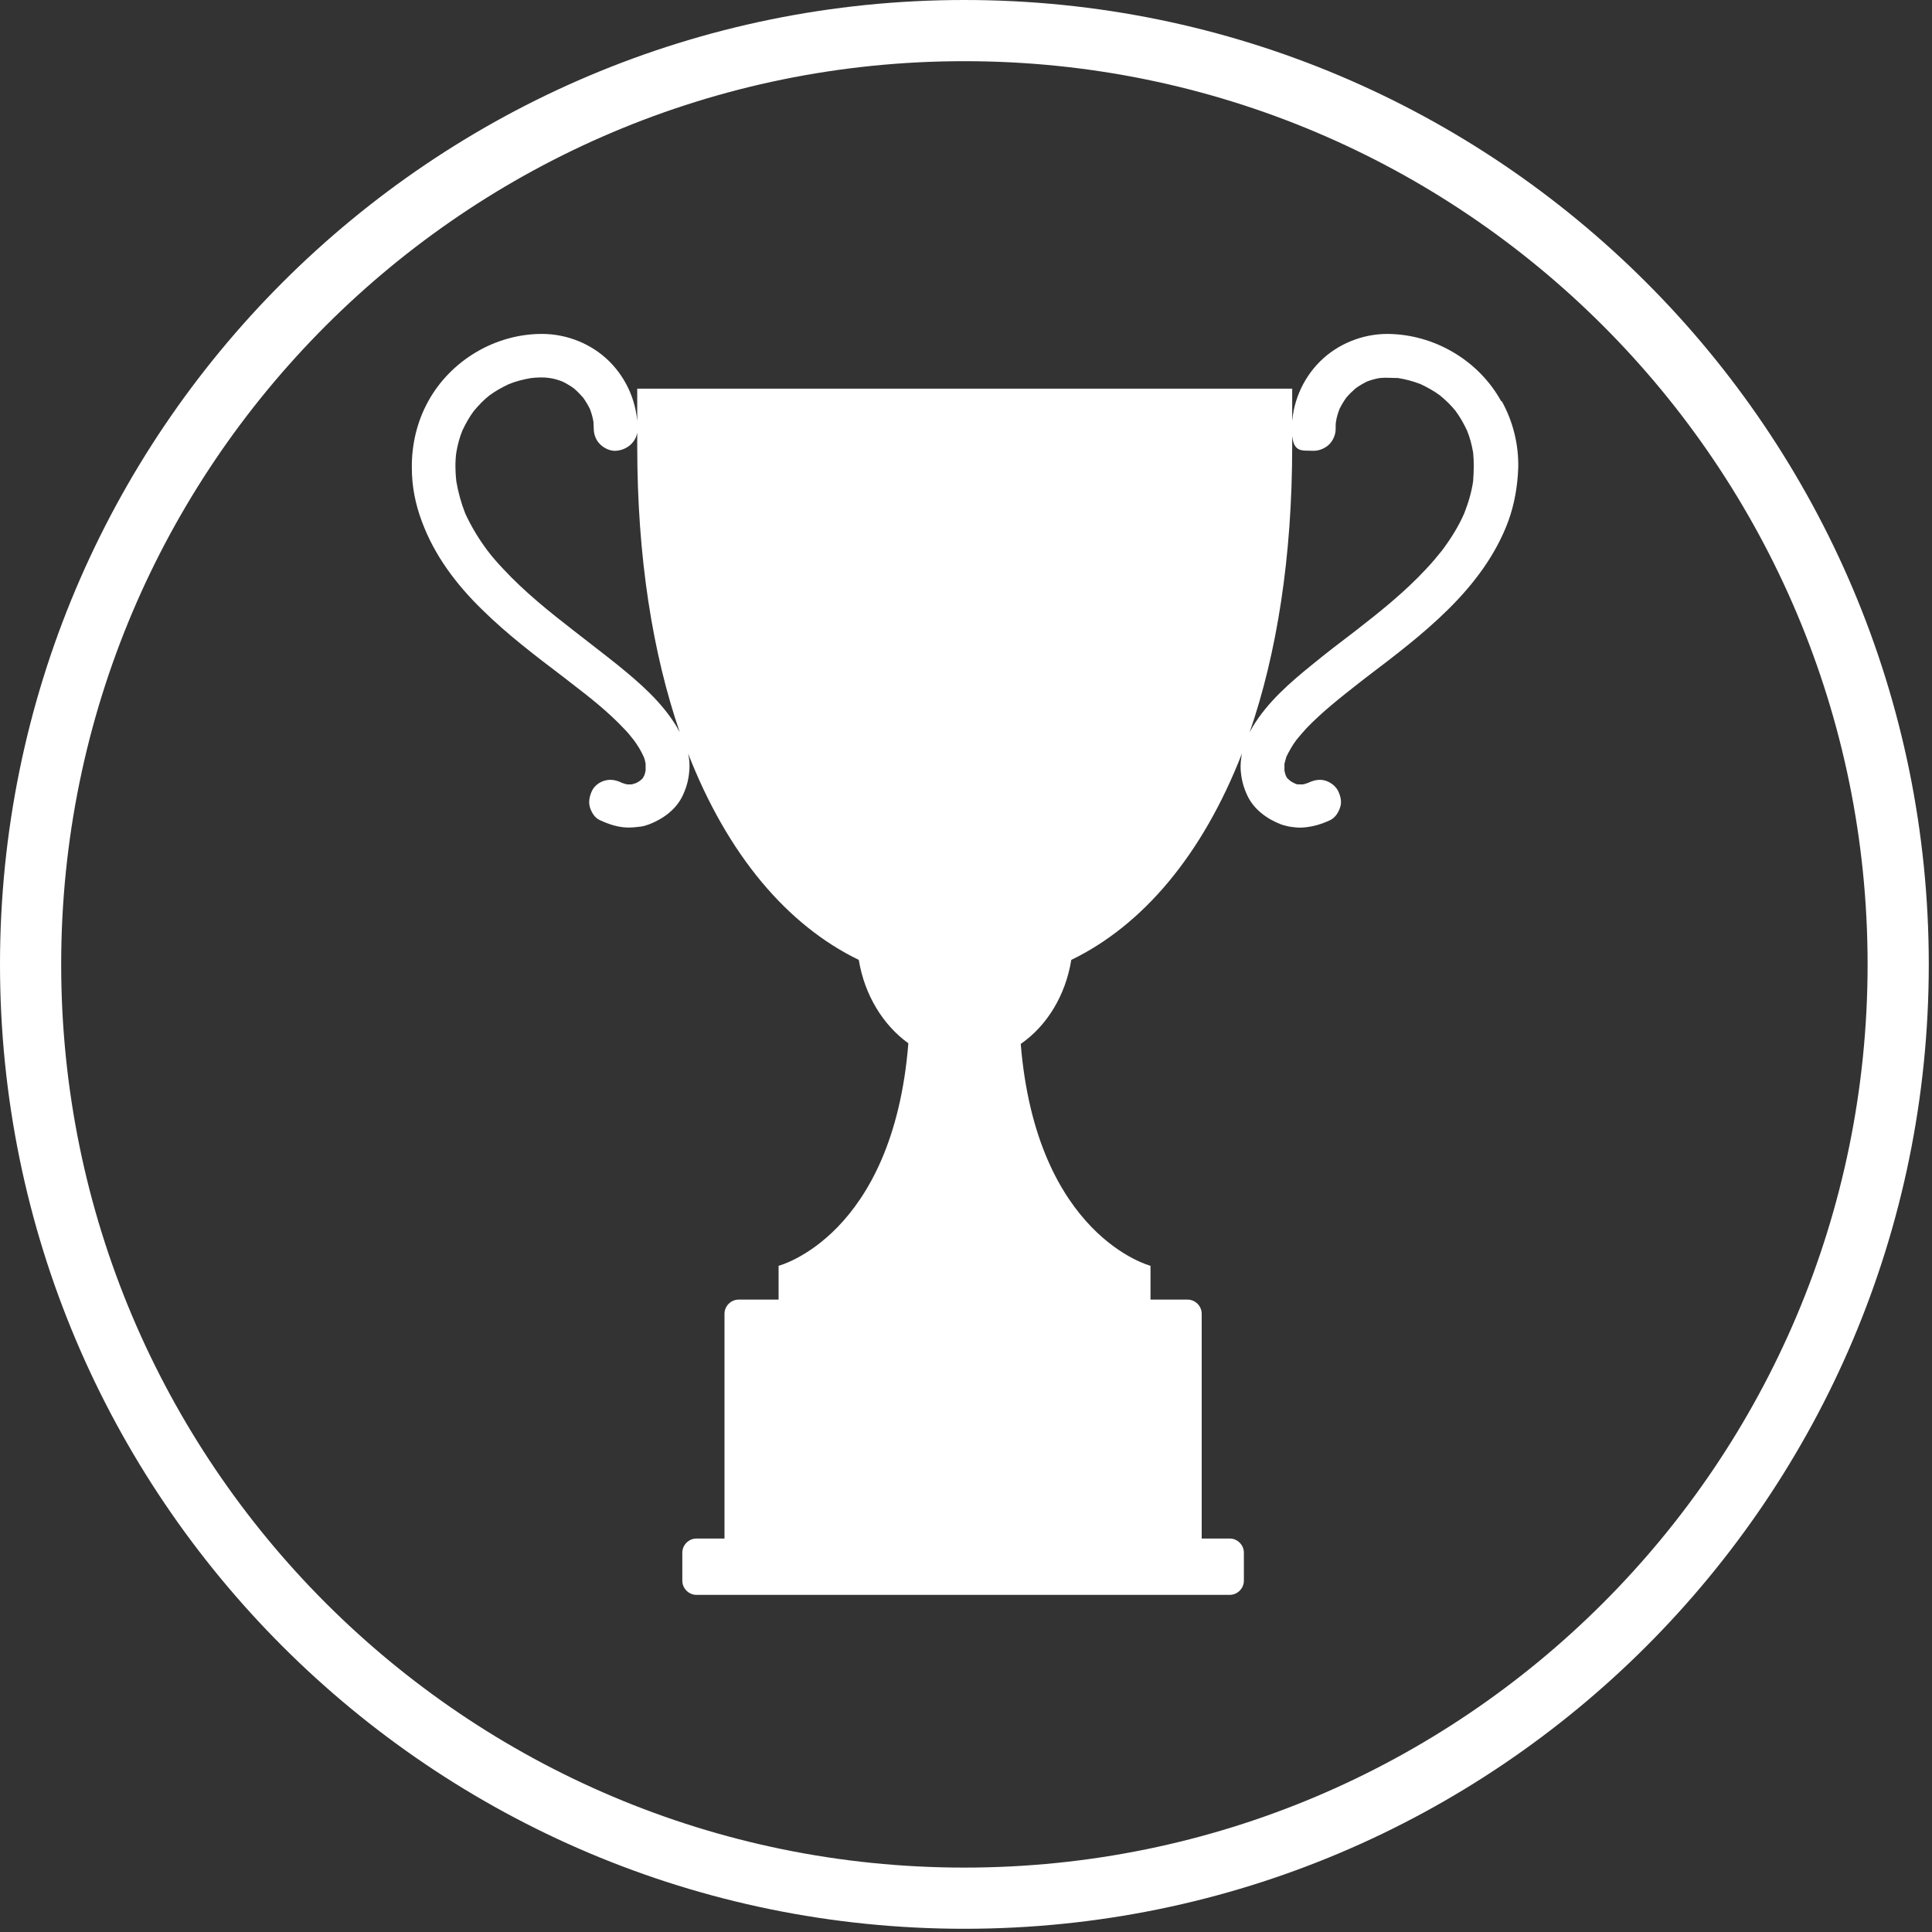
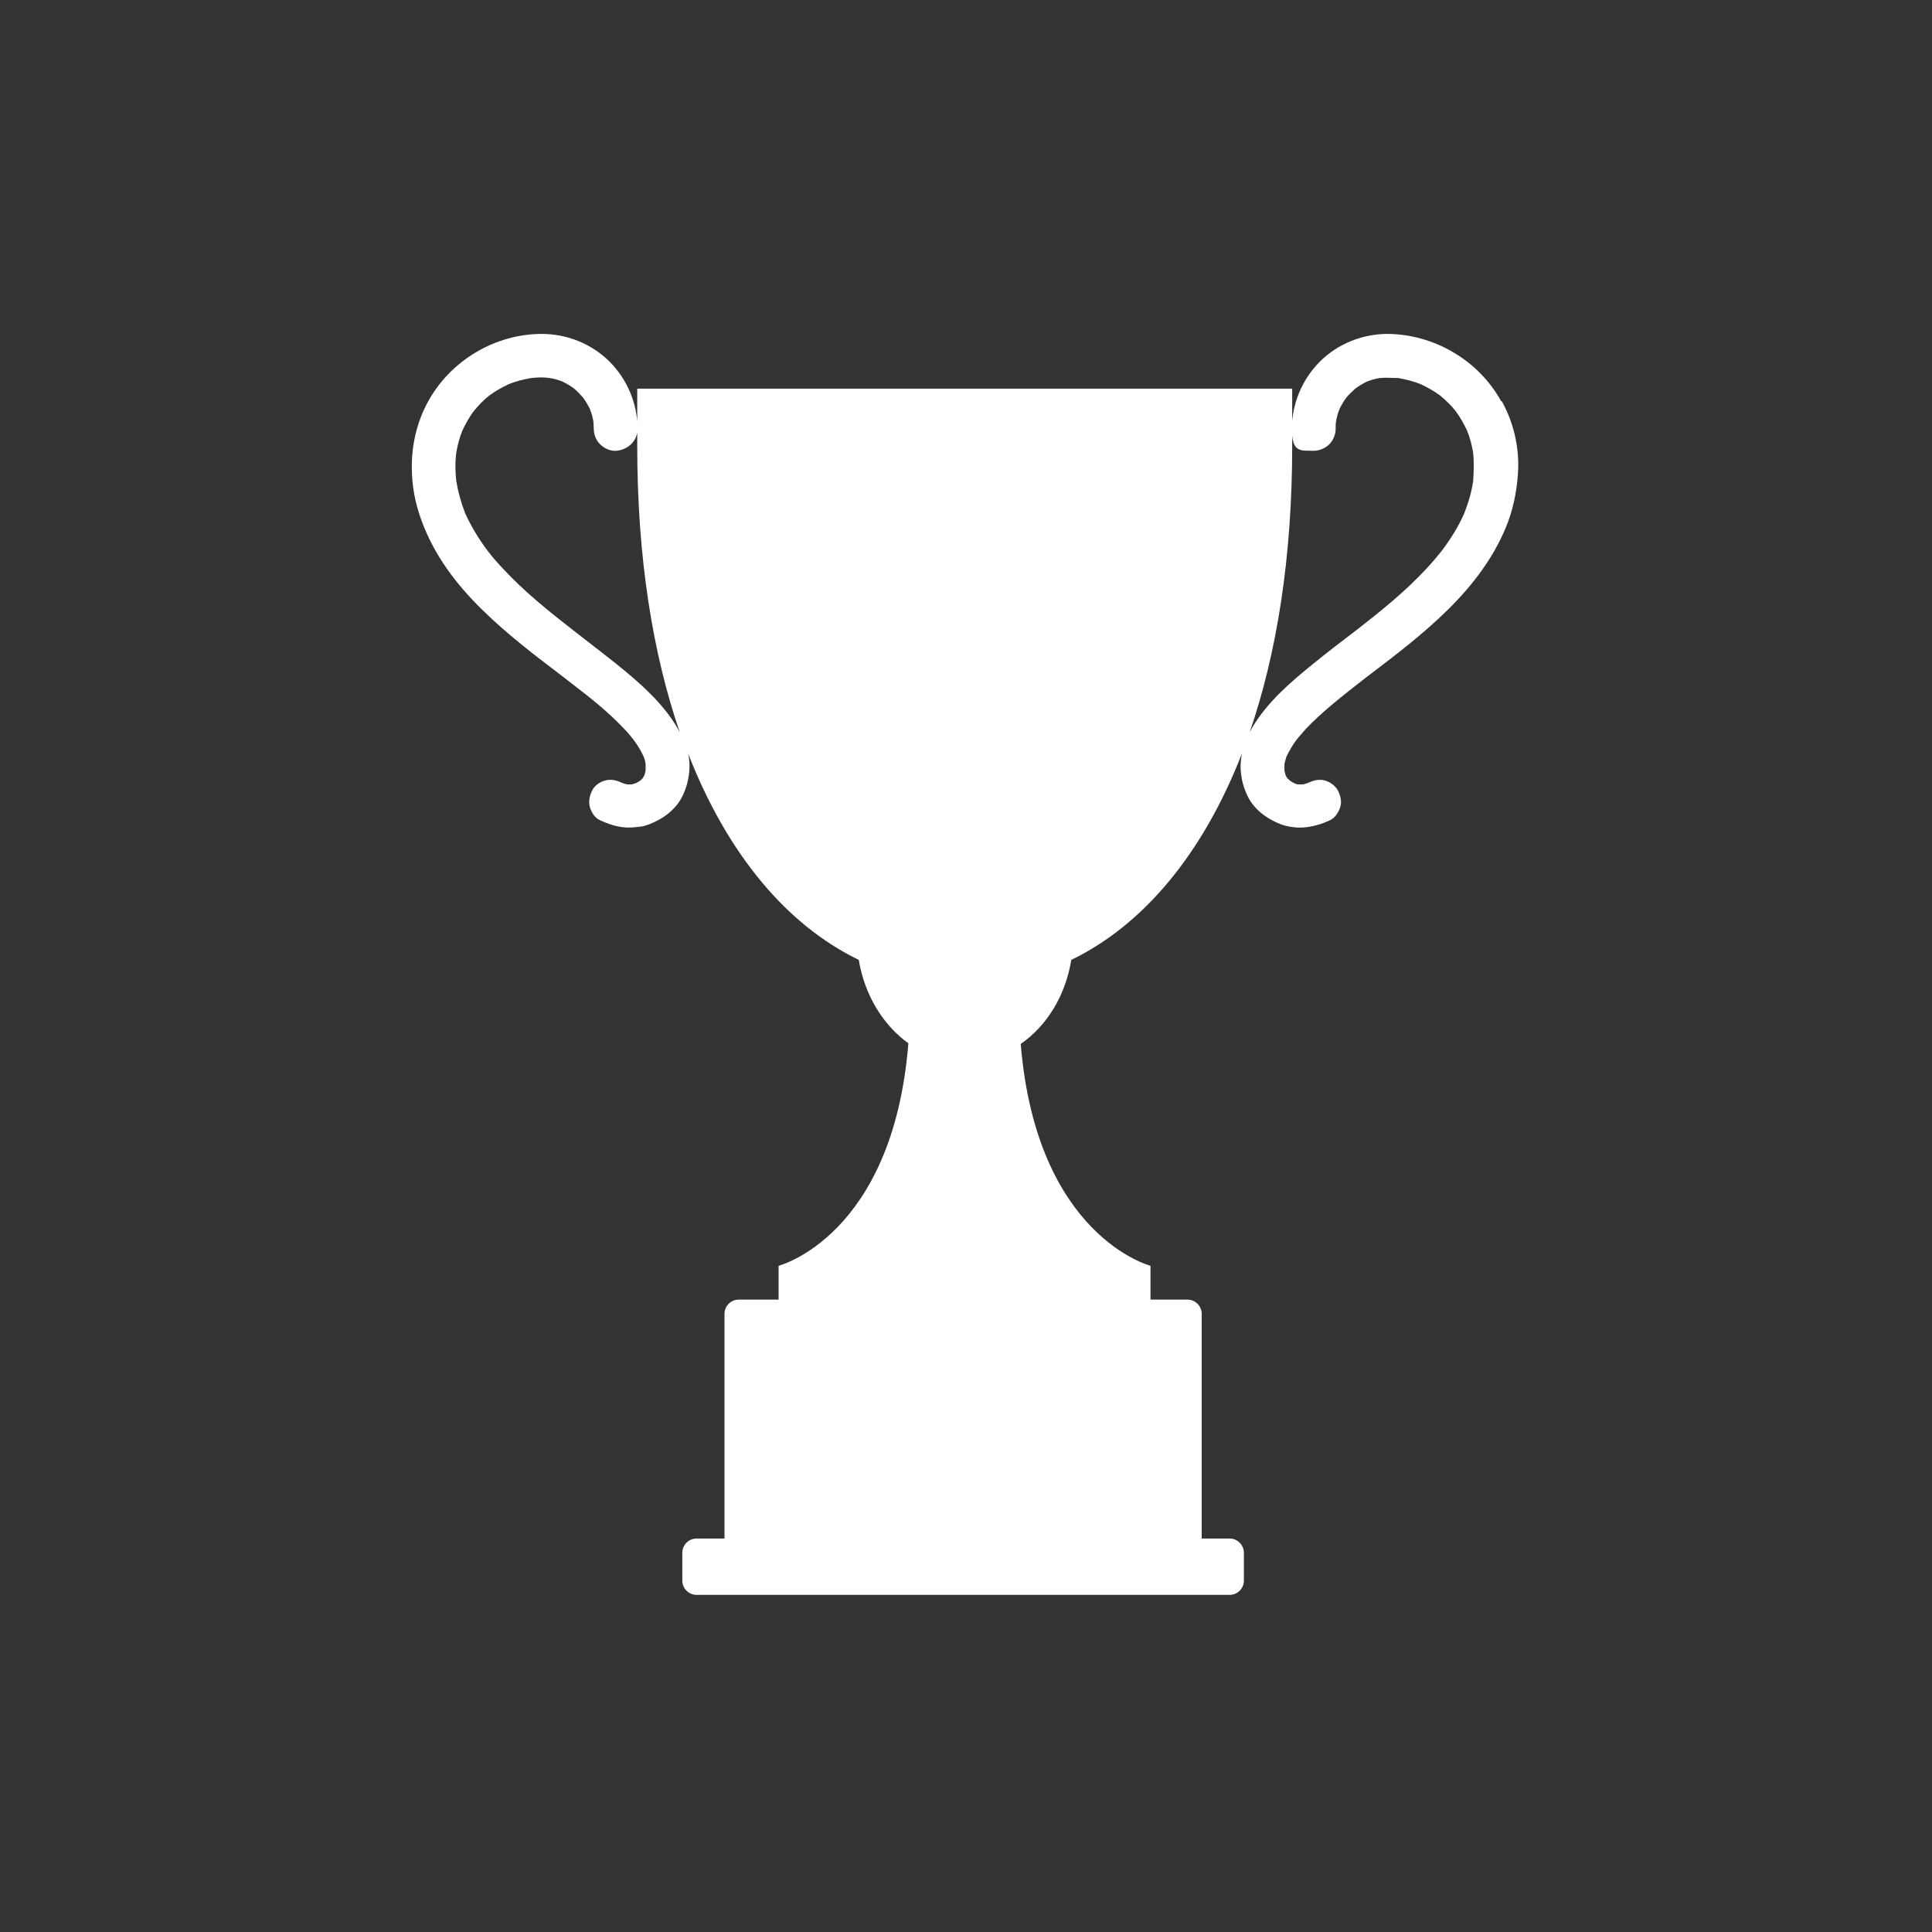
<svg xmlns="http://www.w3.org/2000/svg" id="Layer_1" version="1.1" viewBox="0 0 600 600">
  <rect x="0" y="0" width="600" height="600" fill="#333333" stroke="none" />
  <defs>
    <style>
      .st0 {
        fill: #fff;
      }
    </style>
  </defs>
  <path class="st0" d="M466.2,124.6c-7-12.7-20.8-20.8-35.3-20.9-7.8,0-15.5,3.1-21,8.6s-8.7,13.1-8.7,20.9,3.1,6.6,6.8,6.8c1.7,0,3.6-.8,4.8-2,1.2-1.2,2-3,2-4.8s0-1.4.1-2.2c.2-1.4.6-2.7,1.1-4,.6-1.2,1.3-2.4,2.1-3.5.9-1.1,1.9-2,2.9-2.9,1.1-.8,2.3-1.5,3.5-2.1,1.3-.5,2.7-.9,4-1.1,1.9-.2,3.8,0,5.7,0,2.4.4,4.7,1,7,1.9,2.1,1,4.1,2.1,6,3.5,1.8,1.5,3.5,3.1,4.9,4.9,1.4,1.9,2.5,3.9,3.5,6,.9,2.2,1.5,4.5,1.9,6.9.3,2.9.2,5.8,0,8.8-.5,3.5-1.5,6.8-2.8,10.1-1.8,4.1-4.2,7.9-6.9,11.5-1.6,2-3.2,3.9-4.9,5.7-6.6,7.1-14.2,13.2-21.8,19.1-4.6,3.5-9.2,7-13.7,10.7-6.8,5.5-13.7,11.5-18.3,19.1-.3.6-.7,1.2-1,1.8,8.4-24.4,13.2-54.2,13.2-88.8v-17.9h-203.4v17.9c0,34.6,4.8,64.3,13.2,88.8-.3-.6-.7-1.2-1-1.8-4.6-7.6-11.5-13.6-18.3-19.1-4.5-3.6-9.1-7.1-13.7-10.7-7.6-5.9-15.2-12-21.8-19.1-1.7-1.8-3.4-3.7-4.9-5.7-2.7-3.6-5-7.4-6.9-11.5-1.3-3.3-2.2-6.6-2.8-10.1-.3-2.9-.4-5.8,0-8.8.4-2.4,1-4.7,1.9-6.9,1-2.1,2.1-4.1,3.5-6,1.5-1.8,3.1-3.5,4.9-4.9,1.9-1.4,3.9-2.5,6-3.5,2.2-.9,4.6-1.5,7-1.9,1.9-.2,3.8-.3,5.7,0,1.4.2,2.7.6,4,1.1,1.2.6,2.4,1.3,3.5,2.1,1.1.9,2,1.9,2.9,2.9.8,1.1,1.5,2.3,2.1,3.5.5,1.3.9,2.7,1.1,4,0,.7.1,1.4.1,2.2,0,1.7.7,3.6,2,4.8,1.2,1.2,3.1,2.1,4.8,2,3.7-.2,6.8-3,6.8-6.8,0-7.8-3.2-15.4-8.7-20.9s-13.2-8.6-21-8.6c-14.5,0-28.3,8.2-35.3,20.9-3.5,6.3-5.2,13.6-5.1,20.8,0,5.6,1.1,11.2,3.1,16.5,3.9,10.6,10.7,19.6,18.7,27.4,7.8,7.7,16.5,14.3,25.2,20.9.9.7,1.8,1.4,2.7,2.1,5.6,4.3,11.2,8.7,16.1,13.9,1.1,1.1,2.1,2.3,3.1,3.6,1.2,1.6,2.3,3.4,3.1,5.2.3.7.5,1.5.6,2.2v2.1c-.1.5-.2,1-.4,1.5-.2.3-.3.6-.5.9-.3.3-.6.6-.9.8-.4.3-.8.5-1.2.7-.4.1-.9.3-1.3.4h-1.4c-.6-.1-1.1-.3-1.7-.5-1.6-.8-3.4-1.2-5.2-.7-1.6.4-3.3,1.6-4,3.1-.8,1.6-1.2,3.5-.7,5.2.5,1.6,1.5,3.3,3.1,4,2.8,1.3,5.5,2.2,8.6,2.3,1.4,0,2.7-.1,4.1-.3.9-.1,1.7-.4,2.6-.7,4.4-1.7,8.5-4.7,10.5-9.1,1.2-2.6,1.8-5,2-7.9.1-1.6,0-3.4-.4-5,12.3,31.6,30.9,53.4,53,64.1,1.8,10.9,7.5,20.2,15.4,25.9-4.8,60-40.3,69.1-40.3,69.1v10.5h-12.4c-2.4,0-4.4,2-4.4,4.4v69.8h-8.7c-2.4,0-4.4,2-4.4,4.4v8.7c0,2.4,2,4.4,4.4,4.4h165.6c2.4,0,4.4-2,4.4-4.4v-8.7c0-2.4-2-4.4-4.4-4.4h-8.7v-69.8c0-2.4-2-4.4-4.4-4.4h-11.5v-10.5s-35.4-9.1-40.3-68.9c8.1-5.6,13.9-15,15.7-26.1,22.1-10.7,40.7-32.5,53-64.1-.3,1.6-.5,3.4-.4,5,.2,2.9.8,5.3,2,7.9,2,4.4,6.1,7.4,10.5,9.1.8.3,1.7.5,2.6.7,1.4.2,2.7.4,4.1.3,3.1-.2,5.8-1,8.6-2.3,1.6-.8,2.6-2.4,3.1-4,.6-1.7.1-3.6-.7-5.2-.8-1.5-2.5-2.7-4-3.1-1.8-.5-3.5-.1-5.2.7-.6.2-1.1.4-1.7.5h-1.4c-.5,0-.9-.2-1.3-.4s-.8-.4-1.2-.7c-.3-.3-.6-.5-.9-.8-.2-.3-.4-.6-.5-.9-.2-.5-.3-1-.4-1.5v-2.1c.2-.7.4-1.5.6-2.2.9-1.8,1.9-3.6,3.1-5.2,1-1.2,2-2.4,3.1-3.6,4.9-5.1,10.5-9.5,16.1-13.9.9-.7,1.8-1.4,2.7-2.1,8.7-6.6,17.4-13.2,25.2-20.9,8-7.9,14.8-16.9,18.7-27.4,1.9-5.2,2.9-10.9,3.1-16.5.2-7.2-1.6-14.5-5.1-20.8h-.2Z" />
-   <path class="st0" d="M299.5,0C134.1,0,0,134.1,0,299.5s134.1,299.5,299.5,299.5,299.5-134.1,299.5-299.5S464.9,0,299.5,0h0ZM299.5,580c-154.9,0-280.5-125.6-280.5-280.5S144.6,19,299.5,19s280.5,125.6,280.5,280.5-125.6,280.5-280.5,280.5Z" />
</svg>